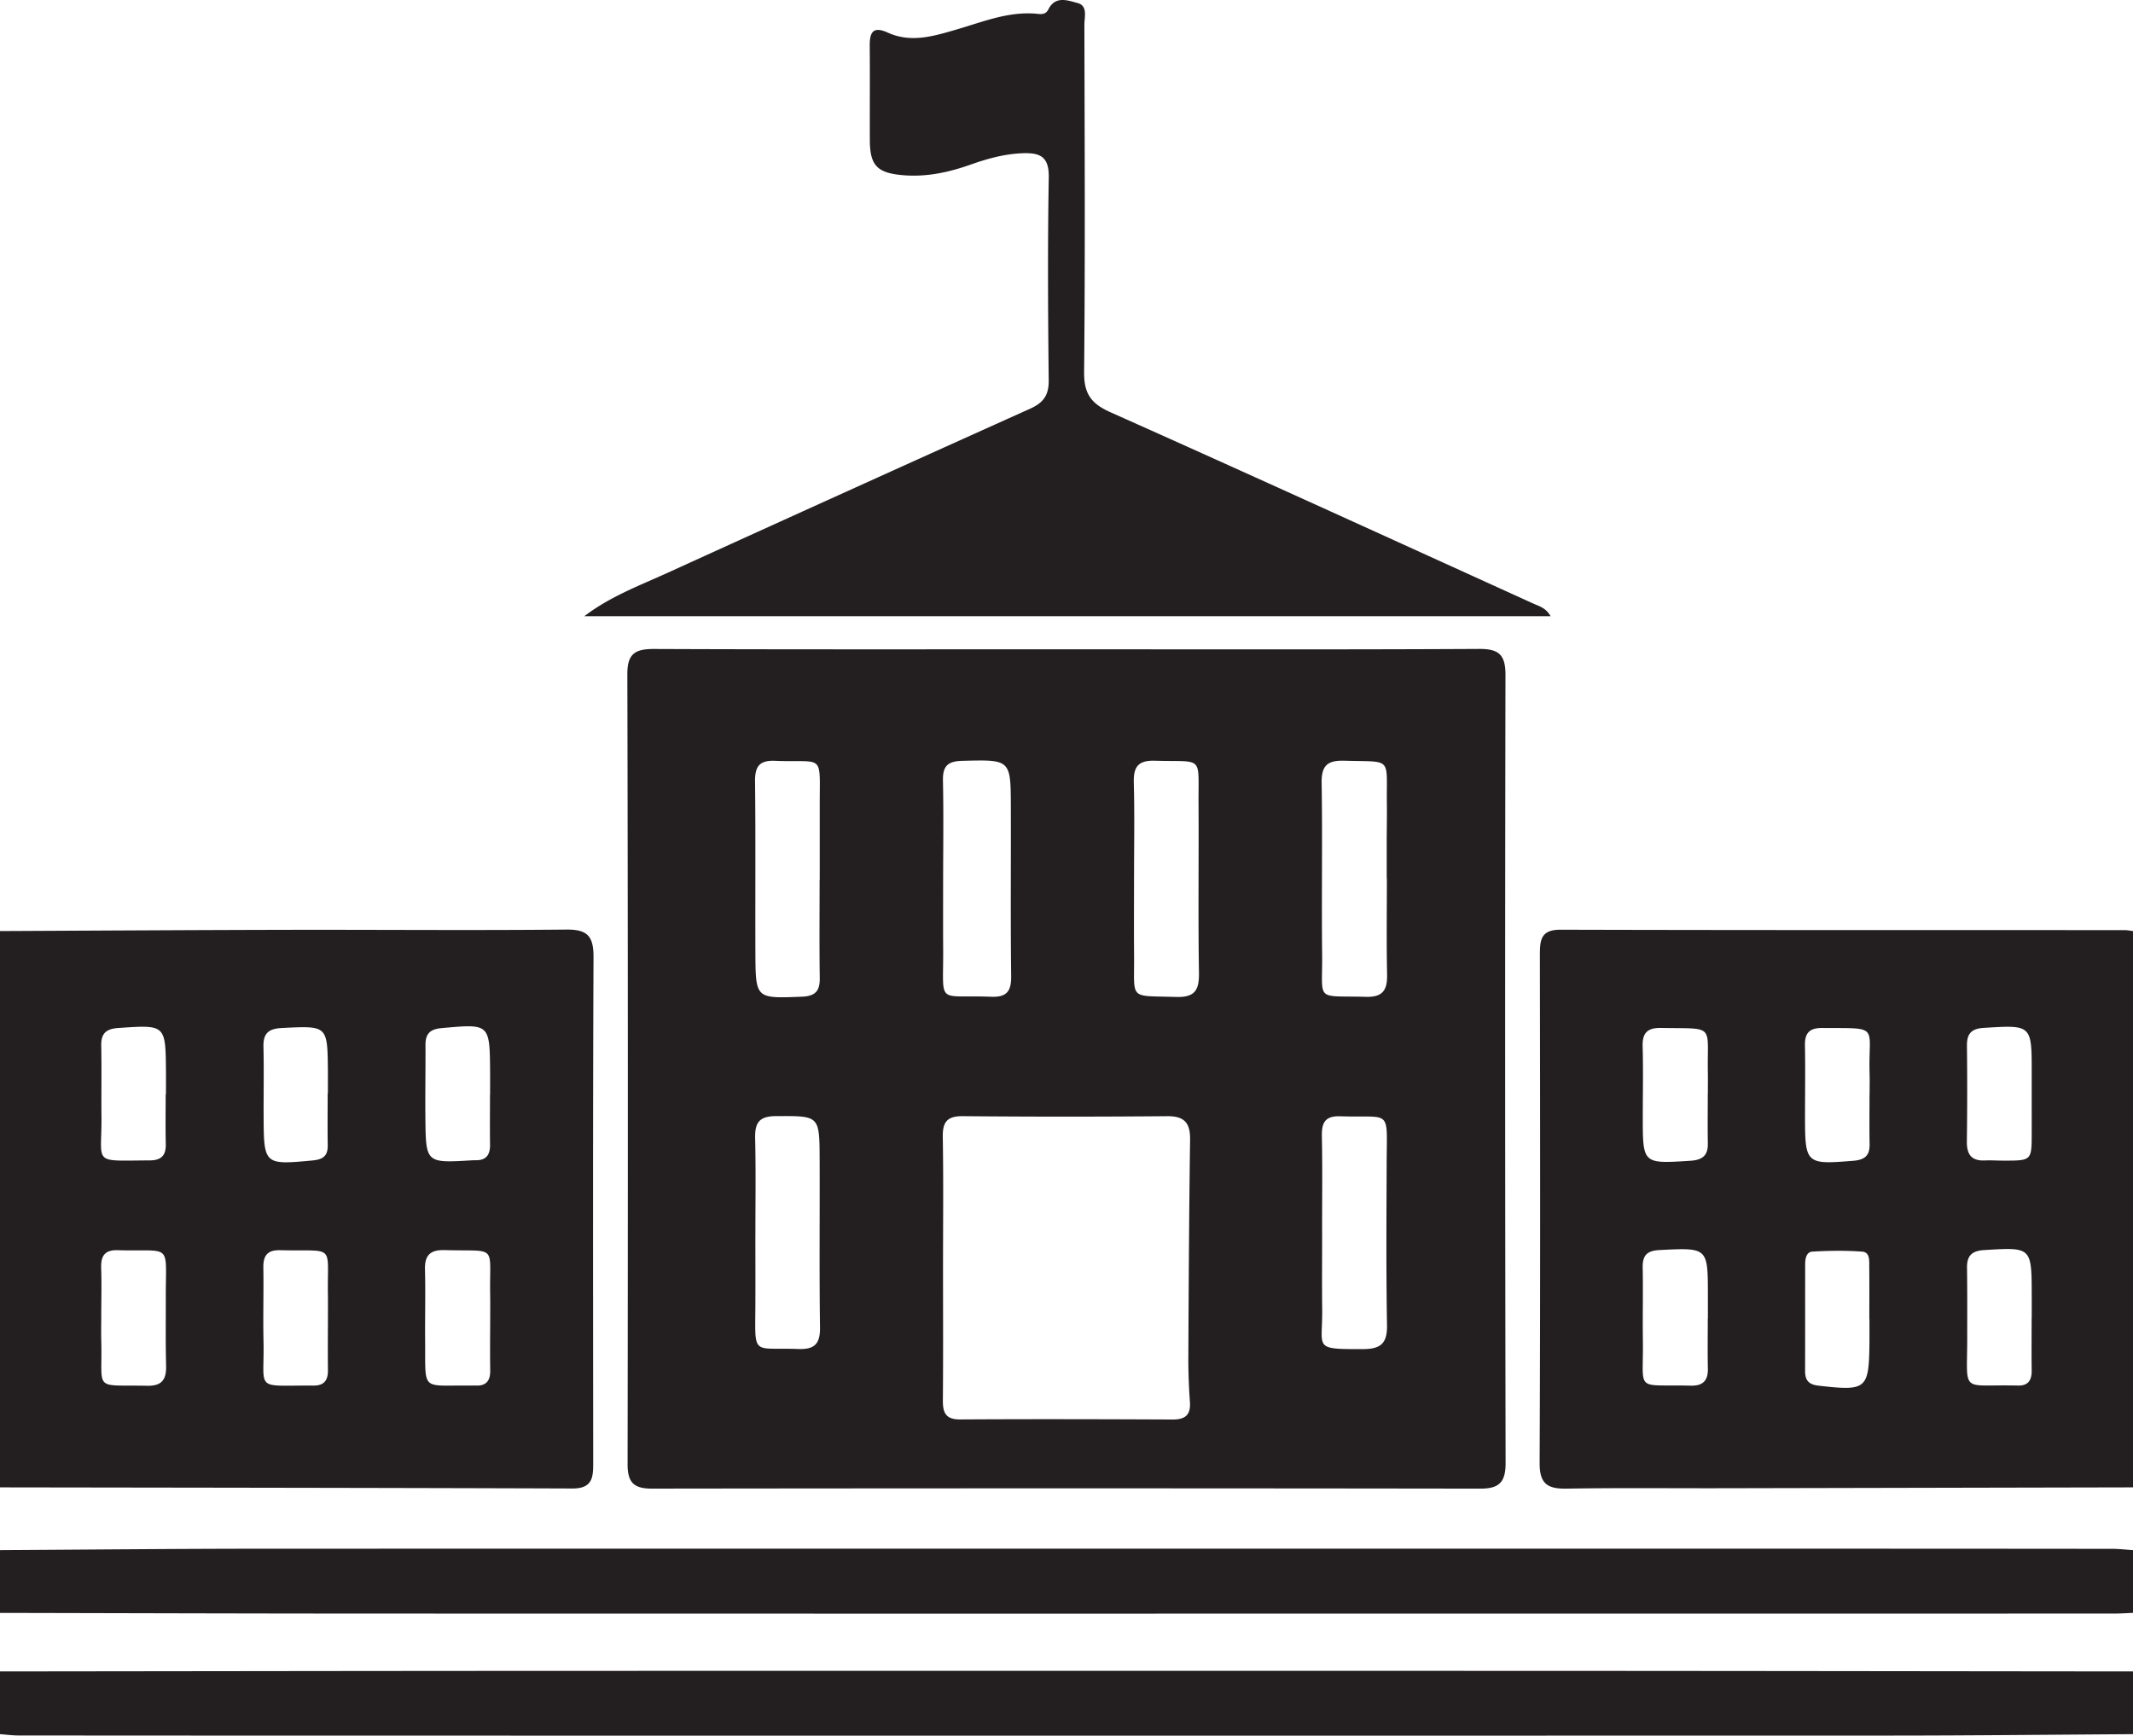
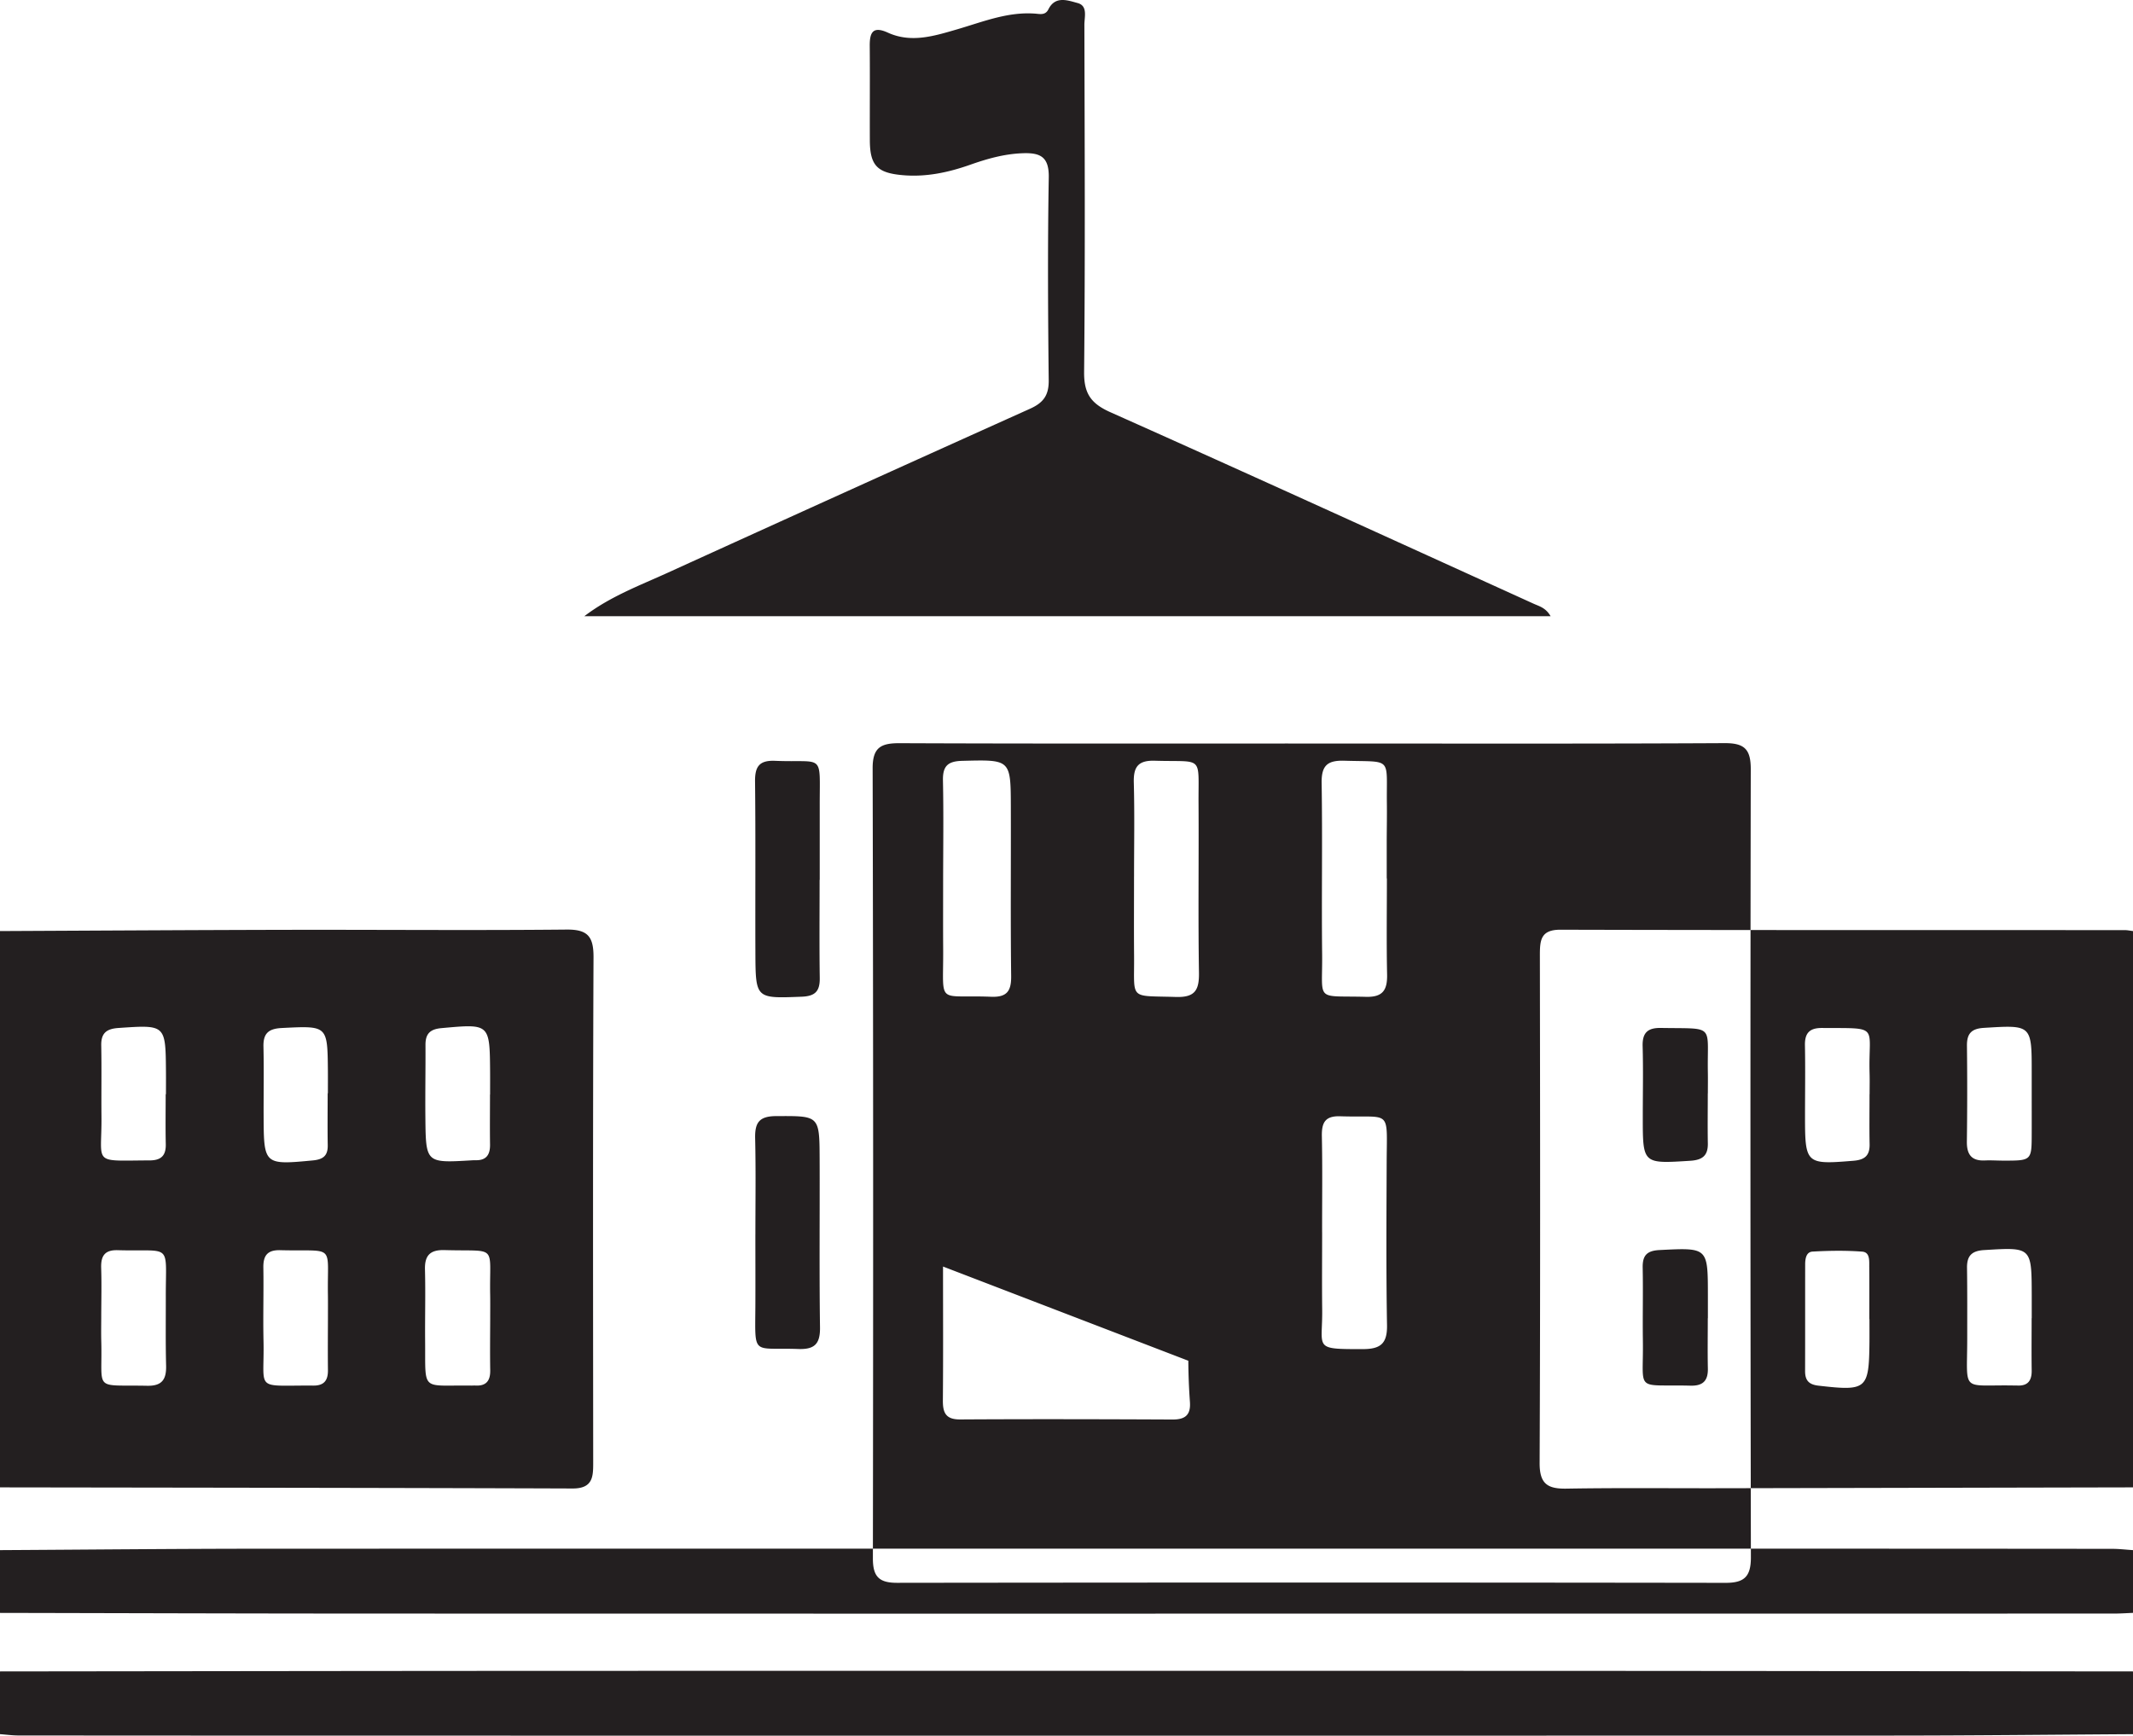
<svg xmlns="http://www.w3.org/2000/svg" width="86" height="70" viewBox="0 0 86 70">
  <g fill="#231F20" fill-rule="evenodd">
-     <path d="M19.756 44.137h.004c0-.308.002-.616 0-.924-.016-1.945-.015-1.931-1.968-1.753-.464.043-.64.238-.637.682.005.98-.014 1.96-.004 2.94.018 1.818.024 1.818 1.858 1.709.056-.003.112-.007.168-.005.432.01.587-.224.581-.633-.01-.672-.002-1.344-.002-2.016zM6.68 44.123h.011c0-.308.003-.615 0-.924-.016-1.888-.015-1.875-1.915-1.746-.49.034-.704.21-.694.71.018.952 0 1.904.009 2.856.02 1.972-.412 1.782 1.943 1.774.46-.001.66-.192.65-.654-.015-.671-.004-1.344-.004-2.016zm6.531-.037h.009c0-.308.002-.616 0-.923-.018-1.817-.017-1.8-1.853-1.709-.528.026-.757.205-.745.747.022.95.003 1.902.007 2.853.008 1.911.036 1.925 1.981 1.74.411-.038.611-.183.604-.61-.012-.7-.003-1.399-.003-2.098zm-9.129 8.981c0 .337-.008.674.001 1.01.056 2.054-.352 1.76 1.848 1.804.604.013.78-.258.766-.812-.023-.925-.01-1.85-.012-2.777-.004-2.217.279-1.814-1.94-1.878-.527-.015-.681.235-.666.718.021.644.005 1.29.003 1.935zm9.14.08c0-.308.003-.617-.001-.925-.033-2.104.336-1.751-1.923-1.808-.516-.013-.689.216-.68.707.016.981-.016 1.963.006 2.944.047 2.073-.409 1.792 2.01 1.809.437.003.593-.214.588-.624-.008-.7-.002-1.402 0-2.103zm6.542.009c0-.31.004-.618-.001-.927-.04-2.085.342-1.756-1.834-1.819-.578-.016-.81.203-.795.783.025.954-.002 1.91.006 2.864.02 2.106-.189 1.787 1.861 1.817.056 0 .112-.005.168-.002.43.024.602-.19.596-.61-.012-.702-.003-1.404-.001-2.106zM0 37.545c3.889-.018 7.778-.042 11.667-.05 3.721-.007 7.443.027 11.165-.01.851-.01 1.101.264 1.098 1.108-.029 6.772-.018 13.545-.013 20.317 0 .597.022 1.116-.832 1.113-7.695-.027-15.39-.033-23.085-.045V37.545zM68.856 44.086h.003c0-.28.005-.56 0-.84-.035-1.97.323-1.756-1.885-1.794-.53-.01-.76.18-.745.733.027.952.006 1.906.006 2.86 0 1.896 0 1.884 1.913 1.763.486-.03.72-.203.71-.704-.012-.672-.002-1.345-.002-2.018zm6.52.037h.004c0-.28.007-.56-.001-.84-.055-1.97.452-1.813-1.915-1.83-.5-.003-.701.2-.691.7.018.952.003 1.903.003 2.855 0 1.933.038 1.957 1.959 1.799.455-.038.654-.213.645-.67-.013-.67-.003-1.342-.003-2.014zm6.54.072v-.923c.002-1.957.003-1.942-1.927-1.823-.504.03-.689.23-.684.719a157.54 157.54 0 0 1-.003 3.863c-.007.528.19.789.73.764.25-.011.502.007.753.007 1.128 0 1.129-.001 1.131-1.095.002-.504 0-1.008 0-1.512zm-13.06 8.963h.004v-.927c-.002-1.935 0-1.92-1.948-1.823-.51.025-.691.216-.681.711.02.983-.006 1.966.008 2.949.03 2.107-.357 1.753 1.92 1.809.503.013.712-.2.7-.698-.014-.673-.003-1.347-.003-2.021zm6.518.037h-.005c0-.701.004-1.402-.003-2.103-.003-.247.036-.595-.284-.62-.664-.05-1.335-.04-2-.002-.266.015-.3.3-.3.532-.002 1.43.001 2.86-.003 4.29 0 .371.15.54.54.585 1.944.223 2.036.154 2.055-1.757.002-.309 0-.617 0-.925zm6.539-.04h.004v-.926c-.005-1.95-.005-1.936-1.917-1.82-.504.03-.699.232-.692.718.013.954.008 1.907.008 2.86-.001 2.226-.278 1.839 1.925 1.884.028 0 .056-.002.084 0 .434.025.598-.196.59-.613-.01-.701-.002-1.402-.002-2.103zM86 59.978l-16.622.035c-2.071.004-4.143-.019-6.213.016-.761.013-1.093-.183-1.089-1.036.03-6.83.02-13.659.01-20.488 0-.6.041-1.016.828-1.014 7.584.02 15.169.014 22.753.016.11 0 .222.025.333.038v22.433zM86 69.93c-3.243.02-6.486.056-9.73.057-19.886.005-39.773.003-59.66.002-5.286 0-10.573-.002-15.859-.006-.25 0-.5-.035-.751-.053V67.4c7.551-.008 15.102-.02 22.653-.022 13.145-.004 26.29-.004 39.435 0 7.97.002 15.941.015 23.912.022v2.53zM0 62.509c3.55-.02 7.102-.056 10.653-.057 19.942-.005 39.885-.003 59.828-.002 4.894 0 9.79.002 14.684.007.278 0 .557.034.835.052v2.53c-.251.01-.503.028-.754.028-9.202.002-18.403.003-27.605.003-14.263 0-28.527.002-42.79-.003C9.9 65.066 4.95 65.05 0 65.04v-2.53zM53.307 49.691c0 1.038-.01 2.075.002 3.112.02 1.588-.388 1.602 1.635 1.6.714-.001.991-.217.979-.963-.038-2.185-.022-4.372-.014-6.559.008-2.206.21-1.799-1.869-1.867-.617-.021-.755.257-.744.81.027 1.288.008 2.578.01 3.867m-22.85.087c0 .953.004 1.905 0 2.858-.01 2.079-.149 1.695 1.724 1.762.645.024.89-.188.882-.861-.032-2.269-.006-4.539-.015-6.808-.007-1.763-.016-1.729-1.761-1.722-.695.003-.854.283-.839.905.03 1.288.01 2.577.01 3.866M55.918 35.42h-.007v-1.515c.002-.506.012-1.01.006-1.516-.022-1.892.242-1.654-1.71-1.713-.685-.02-.932.19-.92.901.037 2.3-.006 4.603.02 6.903.02 1.948-.306 1.662 1.766 1.717.688.019.866-.28.853-.904-.027-1.29-.008-2.582-.008-3.873m-10.195-.07c0 1.066-.007 2.131.002 3.197.015 1.804-.228 1.595 1.684 1.655.766.024.943-.267.932-.978-.037-2.271-.003-4.543-.017-6.814-.013-1.986.227-1.673-1.76-1.734-.682-.02-.868.252-.85.889.034 1.26.01 2.523.01 3.785m-12.678.129h.005v-3.03c-.001-2.113.192-1.687-1.8-1.769-.637-.026-.815.229-.808.837.026 2.3.005 4.6.014 6.9.008 1.866.015 1.846 1.869 1.775.552-.022.734-.23.726-.758-.019-1.318-.006-2.637-.006-3.955m4.98.042c0 .927-.004 1.855.002 2.782.012 2.27-.288 1.803 1.925 1.891.632.026.823-.213.816-.83-.028-2.276-.006-4.552-.013-6.828-.005-1.925-.01-1.904-1.963-1.855-.587.015-.786.217-.774.794.028 1.348.009 2.697.007 4.046m-.004 15.552c0 1.798.01 3.596-.006 5.394-.005.51.121.776.702.772 2.853-.017 5.707-.01 8.56.003.494.002.732-.173.7-.688a24.667 24.667 0 0 1-.066-1.682c.014-2.972.03-5.945.071-8.916.01-.686-.238-.952-.93-.946-2.742.024-5.484.024-8.226-.001-.63-.006-.826.224-.815.838.03 1.741.01 3.484.01 5.226m4.997-24.89c5.54 0 11.08.014 16.62-.015.8-.004 1.061.238 1.06 1.052-.02 10.593-.016 21.186.005 31.779.001.769-.257 1.031-1.018 1.03-11.136-.016-22.272-.015-33.408-.001-.724.001-.975-.249-.974-.983.015-10.62.015-21.241-.01-31.862-.003-.86.352-1.017 1.104-1.013 5.54.023 11.08.012 16.62.013M23.557 24.85c1.042-.795 2.221-1.234 3.36-1.752a3457.25 3457.25 0 0 1 14.616-6.617c.533-.24.757-.54.75-1.143-.03-2.726-.045-5.454.002-8.18.015-.833-.337-1.004-1.048-.979-.741.026-1.434.222-2.121.465-.88.31-1.775.502-2.715.42-1.034-.089-1.327-.391-1.33-1.413-.005-1.265.007-2.53-.004-3.795-.005-.545.123-.816.73-.54.941.43 1.872.135 2.783-.13C39.653.874 40.697.437 41.85.56c.17.018.324.01.42-.183.279-.56.785-.359 1.176-.255.423.112.274.566.275.878.01 4.666.035 9.333-.011 13.999-.009.874.278 1.275 1.06 1.624 5.7 2.544 11.38 5.139 17.064 7.722.223.102.485.157.685.504H23.557z" />
+     <path d="M19.756 44.137h.004c0-.308.002-.616 0-.924-.016-1.945-.015-1.931-1.968-1.753-.464.043-.64.238-.637.682.005.98-.014 1.96-.004 2.94.018 1.818.024 1.818 1.858 1.709.056-.003.112-.007.168-.005.432.01.587-.224.581-.633-.01-.672-.002-1.344-.002-2.016zM6.68 44.123h.011c0-.308.003-.615 0-.924-.016-1.888-.015-1.875-1.915-1.746-.49.034-.704.21-.694.71.018.952 0 1.904.009 2.856.02 1.972-.412 1.782 1.943 1.774.46-.001.66-.192.65-.654-.015-.671-.004-1.344-.004-2.016zm6.531-.037h.009c0-.308.002-.616 0-.923-.018-1.817-.017-1.8-1.853-1.709-.528.026-.757.205-.745.747.022.95.003 1.902.007 2.853.008 1.911.036 1.925 1.981 1.74.411-.038.611-.183.604-.61-.012-.7-.003-1.399-.003-2.098zm-9.129 8.981c0 .337-.008.674.001 1.01.056 2.054-.352 1.76 1.848 1.804.604.013.78-.258.766-.812-.023-.925-.01-1.85-.012-2.777-.004-2.217.279-1.814-1.94-1.878-.527-.015-.681.235-.666.718.021.644.005 1.29.003 1.935zm9.14.08c0-.308.003-.617-.001-.925-.033-2.104.336-1.751-1.923-1.808-.516-.013-.689.216-.68.707.016.981-.016 1.963.006 2.944.047 2.073-.409 1.792 2.01 1.809.437.003.593-.214.588-.624-.008-.7-.002-1.402 0-2.103zm6.542.009c0-.31.004-.618-.001-.927-.04-2.085.342-1.756-1.834-1.819-.578-.016-.81.203-.795.783.025.954-.002 1.91.006 2.864.02 2.106-.189 1.787 1.861 1.817.056 0 .112-.005.168-.002.43.024.602-.19.596-.61-.012-.702-.003-1.404-.001-2.106zM0 37.545c3.889-.018 7.778-.042 11.667-.05 3.721-.007 7.443.027 11.165-.01.851-.01 1.101.264 1.098 1.108-.029 6.772-.018 13.545-.013 20.317 0 .597.022 1.116-.832 1.113-7.695-.027-15.39-.033-23.085-.045V37.545zM68.856 44.086h.003c0-.28.005-.56 0-.84-.035-1.97.323-1.756-1.885-1.794-.53-.01-.76.18-.745.733.027.952.006 1.906.006 2.86 0 1.896 0 1.884 1.913 1.763.486-.03.72-.203.71-.704-.012-.672-.002-1.345-.002-2.018zm6.52.037h.004c0-.28.007-.56-.001-.84-.055-1.97.452-1.813-1.915-1.83-.5-.003-.701.2-.691.7.018.952.003 1.903.003 2.855 0 1.933.038 1.957 1.959 1.799.455-.038.654-.213.645-.67-.013-.67-.003-1.342-.003-2.014zm6.54.072v-.923c.002-1.957.003-1.942-1.927-1.823-.504.03-.689.23-.684.719a157.54 157.54 0 0 1-.003 3.863c-.007.528.19.789.73.764.25-.011.502.007.753.007 1.128 0 1.129-.001 1.131-1.095.002-.504 0-1.008 0-1.512zm-13.06 8.963h.004v-.927c-.002-1.935 0-1.92-1.948-1.823-.51.025-.691.216-.681.711.02.983-.006 1.966.008 2.949.03 2.107-.357 1.753 1.92 1.809.503.013.712-.2.7-.698-.014-.673-.003-1.347-.003-2.021zm6.518.037h-.005c0-.701.004-1.402-.003-2.103-.003-.247.036-.595-.284-.62-.664-.05-1.335-.04-2-.002-.266.015-.3.3-.3.532-.002 1.43.001 2.86-.003 4.29 0 .371.15.54.54.585 1.944.223 2.036.154 2.055-1.757.002-.309 0-.617 0-.925zm6.539-.04h.004v-.926c-.005-1.95-.005-1.936-1.917-1.82-.504.03-.699.232-.692.718.013.954.008 1.907.008 2.86-.001 2.226-.278 1.839 1.925 1.884.028 0 .056-.002.084 0 .434.025.598-.196.59-.613-.01-.701-.002-1.402-.002-2.103zM86 59.978l-16.622.035c-2.071.004-4.143-.019-6.213.016-.761.013-1.093-.183-1.089-1.036.03-6.83.02-13.659.01-20.488 0-.6.041-1.016.828-1.014 7.584.02 15.169.014 22.753.016.11 0 .222.025.333.038v22.433zM86 69.93c-3.243.02-6.486.056-9.73.057-19.886.005-39.773.003-59.66.002-5.286 0-10.573-.002-15.859-.006-.25 0-.5-.035-.751-.053V67.4c7.551-.008 15.102-.02 22.653-.022 13.145-.004 26.29-.004 39.435 0 7.97.002 15.941.015 23.912.022v2.53zM0 62.509c3.55-.02 7.102-.056 10.653-.057 19.942-.005 39.885-.003 59.828-.002 4.894 0 9.79.002 14.684.007.278 0 .557.034.835.052v2.53c-.251.01-.503.028-.754.028-9.202.002-18.403.003-27.605.003-14.263 0-28.527.002-42.79-.003C9.9 65.066 4.95 65.05 0 65.04v-2.53zM53.307 49.691c0 1.038-.01 2.075.002 3.112.02 1.588-.388 1.602 1.635 1.6.714-.001.991-.217.979-.963-.038-2.185-.022-4.372-.014-6.559.008-2.206.21-1.799-1.869-1.867-.617-.021-.755.257-.744.81.027 1.288.008 2.578.01 3.867m-22.85.087c0 .953.004 1.905 0 2.858-.01 2.079-.149 1.695 1.724 1.762.645.024.89-.188.882-.861-.032-2.269-.006-4.539-.015-6.808-.007-1.763-.016-1.729-1.761-1.722-.695.003-.854.283-.839.905.03 1.288.01 2.577.01 3.866M55.918 35.42h-.007v-1.515c.002-.506.012-1.01.006-1.516-.022-1.892.242-1.654-1.71-1.713-.685-.02-.932.19-.92.901.037 2.3-.006 4.603.02 6.903.02 1.948-.306 1.662 1.766 1.717.688.019.866-.28.853-.904-.027-1.29-.008-2.582-.008-3.873m-10.195-.07c0 1.066-.007 2.131.002 3.197.015 1.804-.228 1.595 1.684 1.655.766.024.943-.267.932-.978-.037-2.271-.003-4.543-.017-6.814-.013-1.986.227-1.673-1.76-1.734-.682-.02-.868.252-.85.889.034 1.26.01 2.523.01 3.785m-12.678.129h.005v-3.03c-.001-2.113.192-1.687-1.8-1.769-.637-.026-.815.229-.808.837.026 2.3.005 4.6.014 6.9.008 1.866.015 1.846 1.869 1.775.552-.022.734-.23.726-.758-.019-1.318-.006-2.637-.006-3.955m4.98.042c0 .927-.004 1.855.002 2.782.012 2.27-.288 1.803 1.925 1.891.632.026.823-.213.816-.83-.028-2.276-.006-4.552-.013-6.828-.005-1.925-.01-1.904-1.963-1.855-.587.015-.786.217-.774.794.028 1.348.009 2.697.007 4.046m-.004 15.552c0 1.798.01 3.596-.006 5.394-.005.51.121.776.702.772 2.853-.017 5.707-.01 8.56.003.494.002.732-.173.7-.688a24.667 24.667 0 0 1-.066-1.682m4.997-24.89c5.54 0 11.08.014 16.62-.015.8-.004 1.061.238 1.06 1.052-.02 10.593-.016 21.186.005 31.779.001.769-.257 1.031-1.018 1.03-11.136-.016-22.272-.015-33.408-.001-.724.001-.975-.249-.974-.983.015-10.62.015-21.241-.01-31.862-.003-.86.352-1.017 1.104-1.013 5.54.023 11.08.012 16.62.013M23.557 24.85c1.042-.795 2.221-1.234 3.36-1.752a3457.25 3457.25 0 0 1 14.616-6.617c.533-.24.757-.54.75-1.143-.03-2.726-.045-5.454.002-8.18.015-.833-.337-1.004-1.048-.979-.741.026-1.434.222-2.121.465-.88.31-1.775.502-2.715.42-1.034-.089-1.327-.391-1.33-1.413-.005-1.265.007-2.53-.004-3.795-.005-.545.123-.816.73-.54.941.43 1.872.135 2.783-.13C39.653.874 40.697.437 41.85.56c.17.018.324.01.42-.183.279-.56.785-.359 1.176-.255.423.112.274.566.275.878.01 4.666.035 9.333-.011 13.999-.009.874.278 1.275 1.06 1.624 5.7 2.544 11.38 5.139 17.064 7.722.223.102.485.157.685.504H23.557z" />
  </g>
</svg>